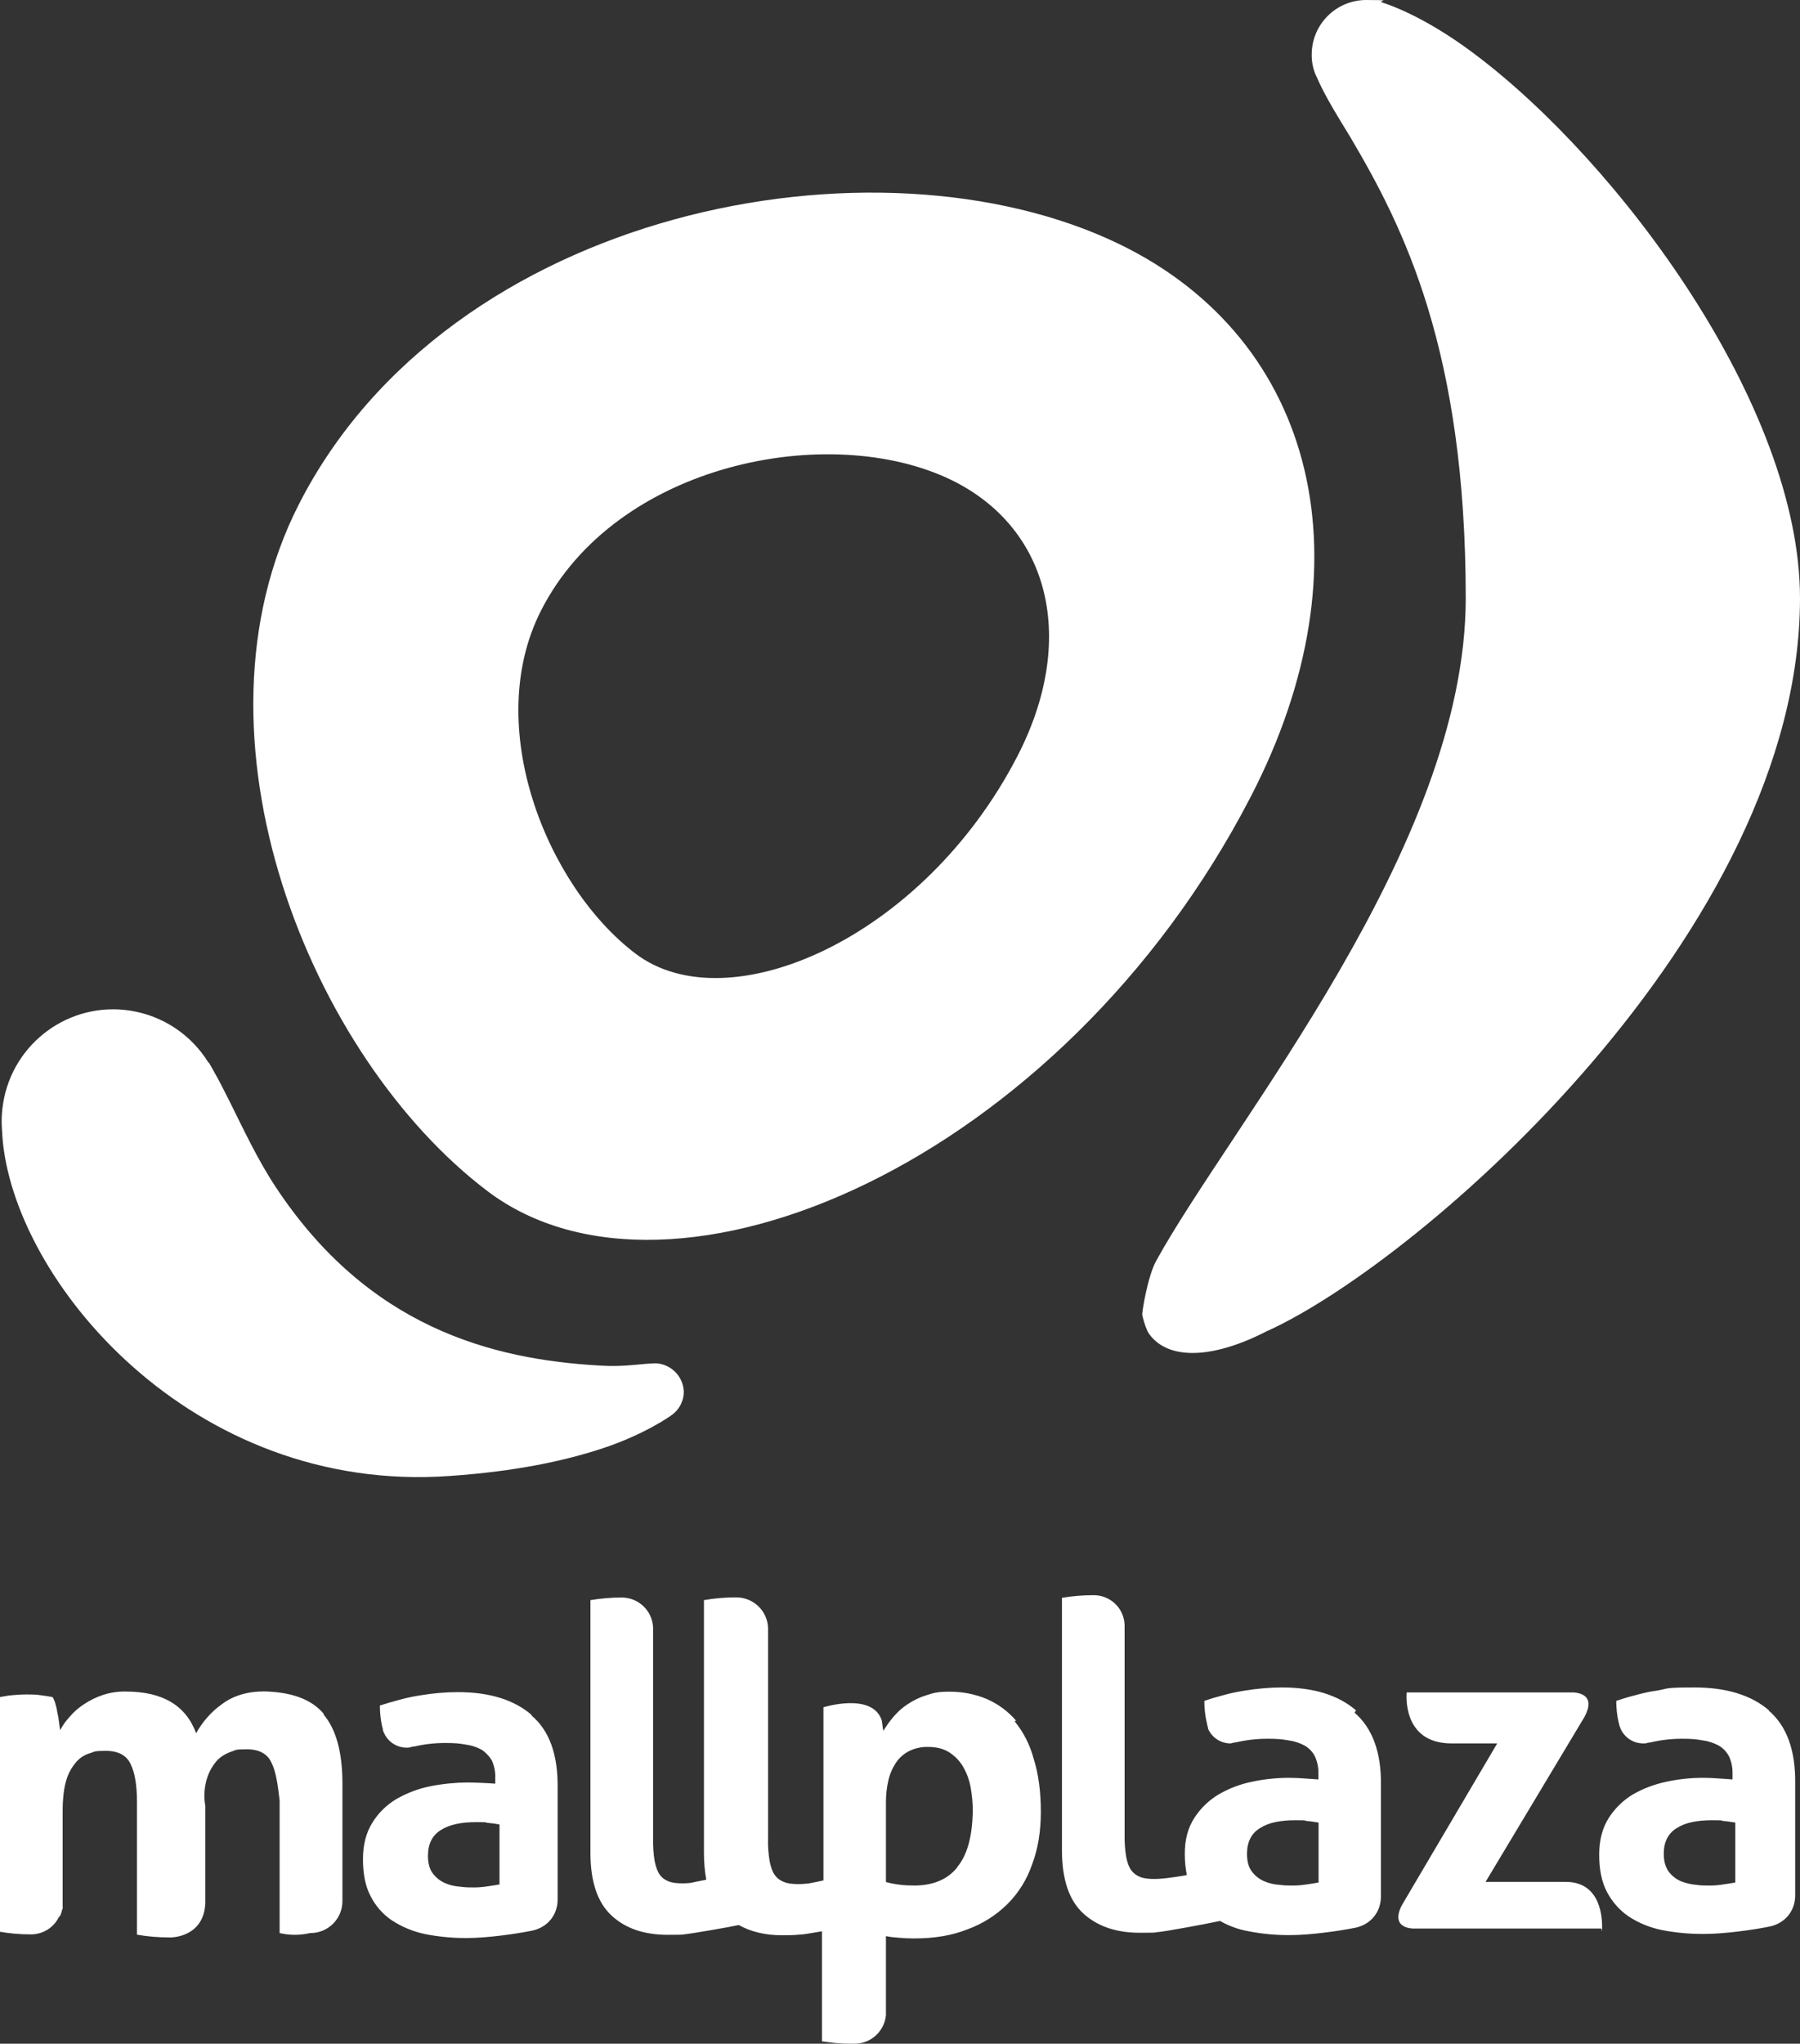
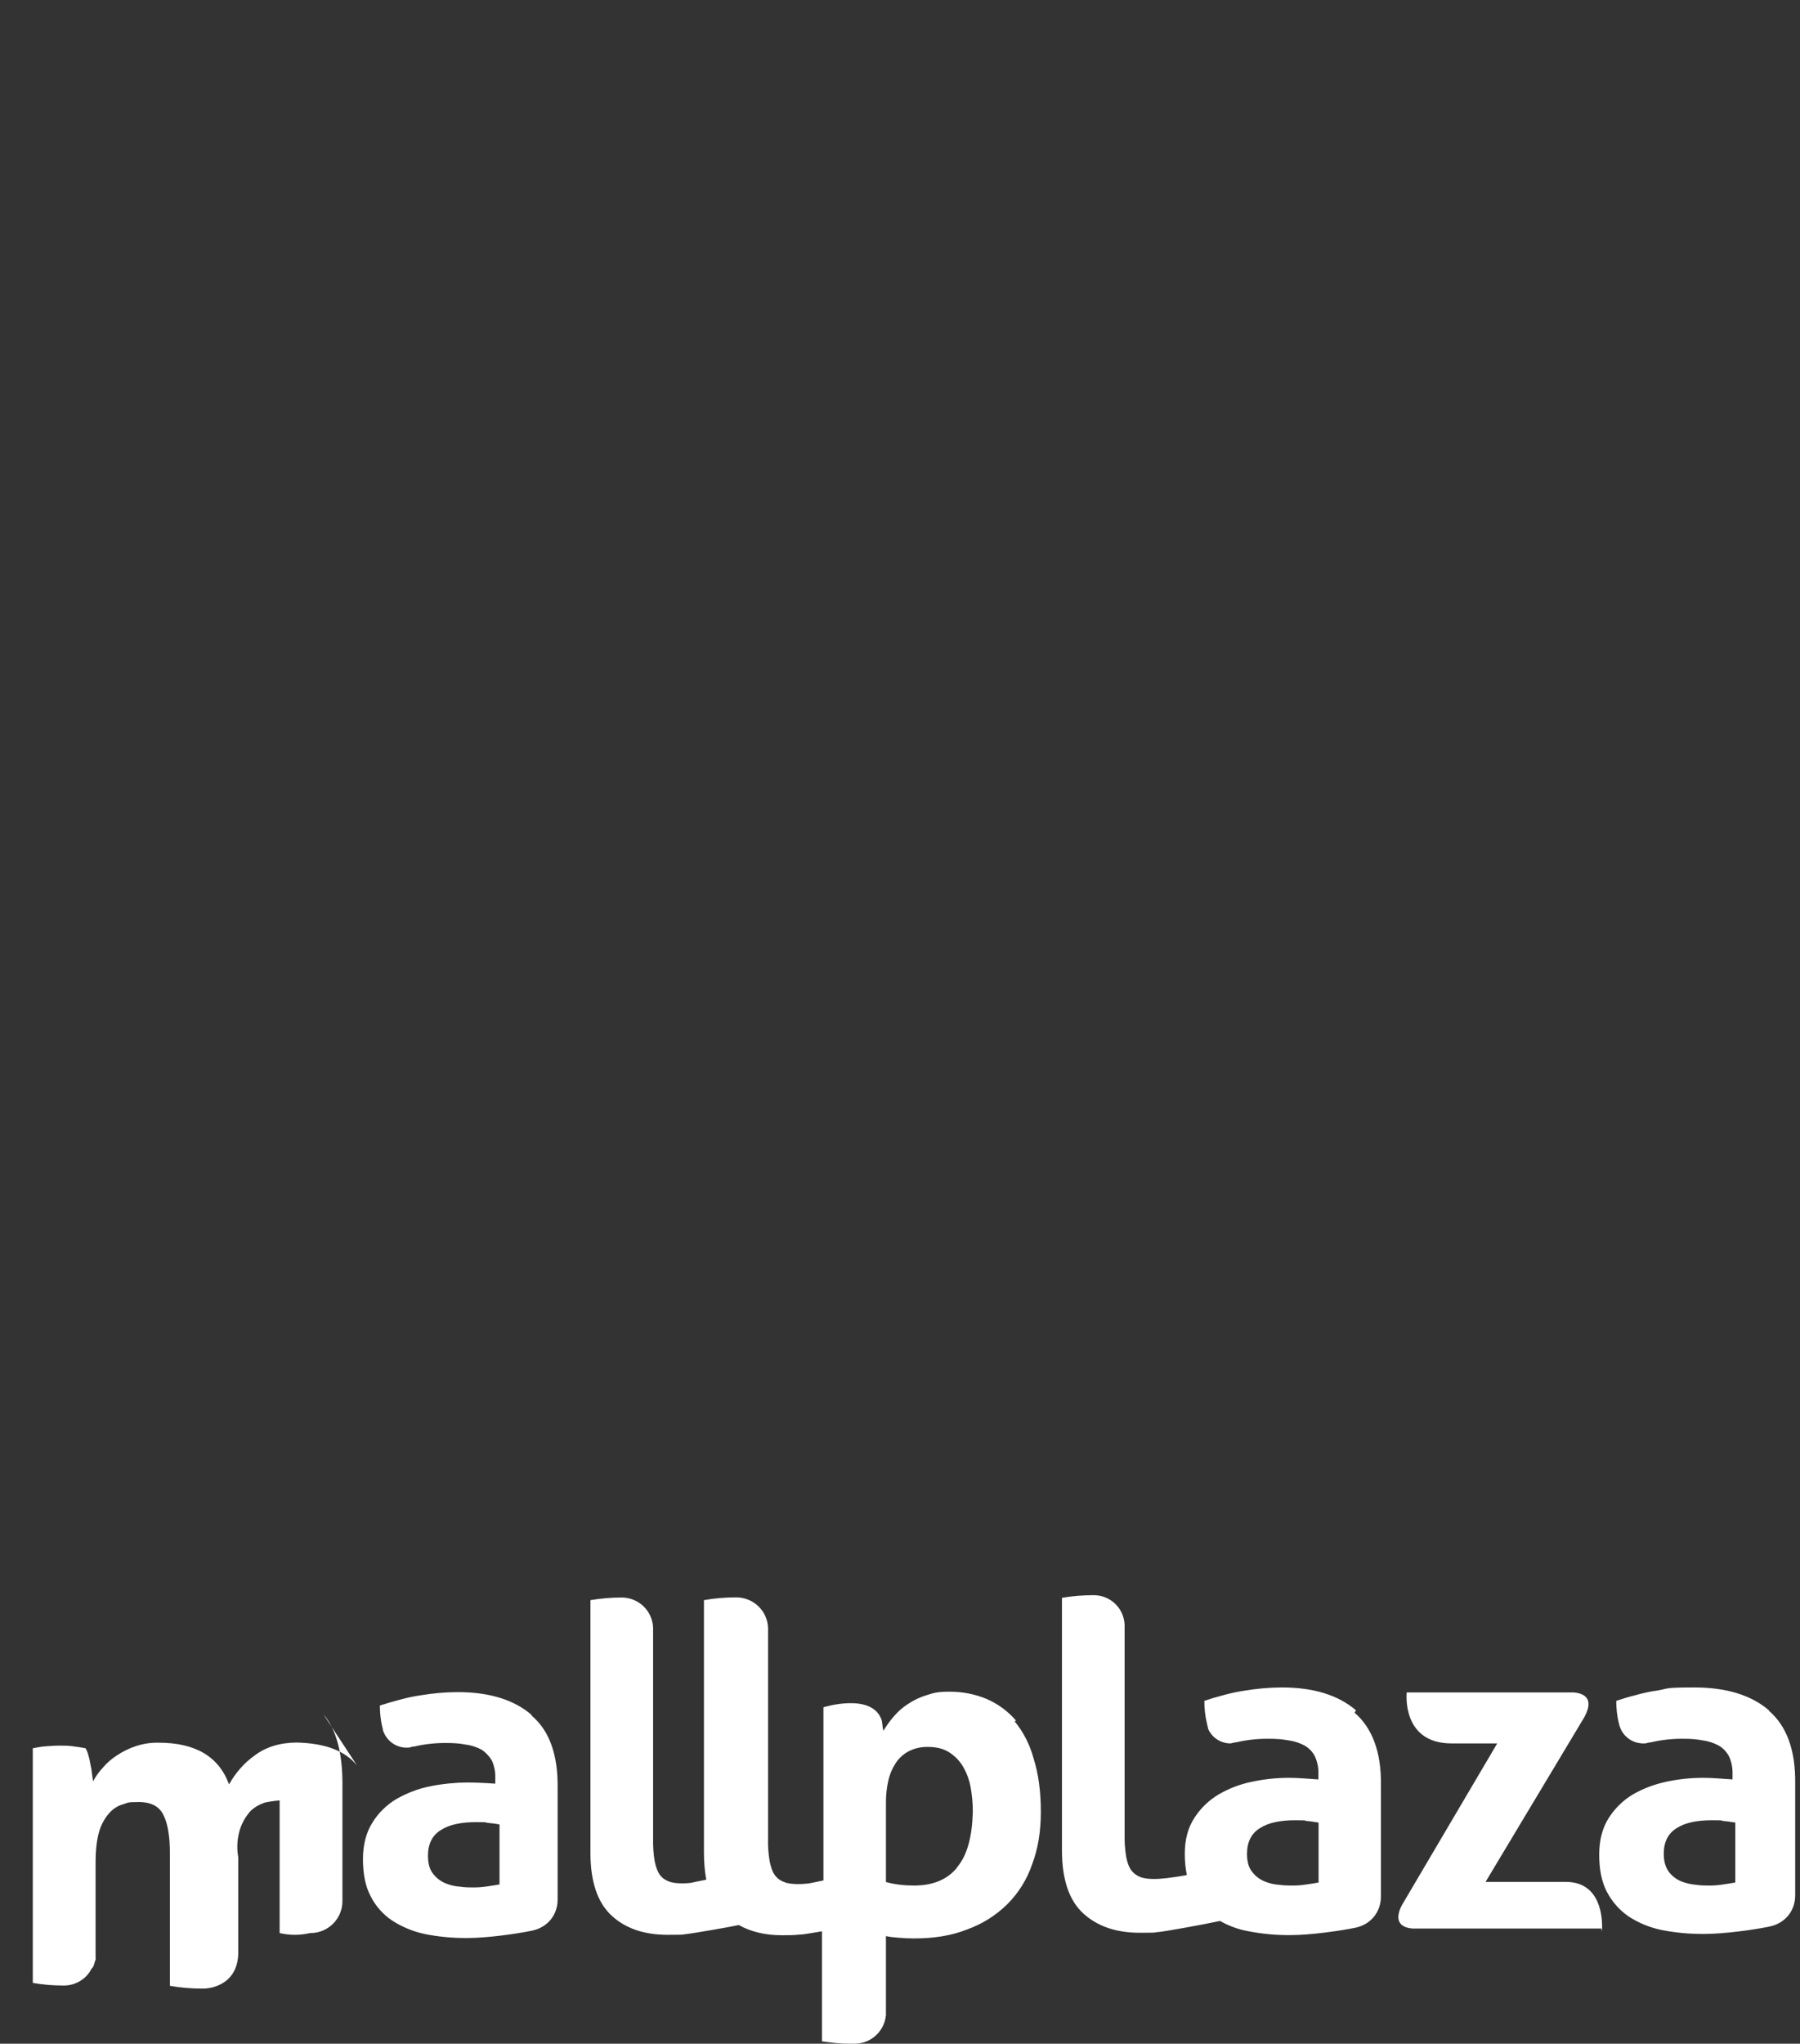
<svg xmlns="http://www.w3.org/2000/svg" viewBox="0 0 1235.3 1402.1" version="1.1" id="a37b748b-0d5d-4a3c-b37c-91e84e109637">
  <rect x="0" y="0" width="1235.3" height="1402.1" fill="#333333" stroke="none" />
  <defs>
    <style>
      .st0 {
        fill: #fff;
      }

      .st1 {
        fill: #aeacac;
      }
    </style>
  </defs>
-   <path d="M-52.1,886.9" class="st1" id="acc09aaf-4724-4509-a322-99e5c863d92d" />
-   <path d="M1099,1329.1v-1.4s-.3,0,0-.3M1099,1323.1h-127.8s-17.8,1.1-9.2-15.9l65.5-111.1h-31.3c-34.7,0-30.8-35-30.8-35h114.3c4.1.3,15.7,1.9,7.7,16.8h0l-67.9,113.2h55.1c24,0,25.4,24.6,24.8,34M222,1176.2c8.6,10,13,25.9,13,47.3v80.8c0,12.1-9.8,21.9-21.9,21.9h-.3c-6.9,1.6-14,1.6-20.9,0v-91c-1.3-11.3-2.6-20-5.6-25.9-2.7-6-8.4-9.2-17-9.2s-7.1.6-10.5,1.6c-3.5,1.2-6.8,3.1-9.5,5.7-3.1,3.5-5.5,7.5-7,11.9-2.1,6.4-2.6,13.1-1.4,19.7v66.7c-1,23.5-23.5,23.5-23.5,23.5h-1.2c-7.5,0-14.9-.6-22.2-1.9v-91c0-11.3-1.4-20-4.3-25.9-2.7-6-8.4-9.2-17.1-9.2s-7.3.6-10.9,1.6c-3.7,1.1-7,3.2-9.5,6.2-3.2,3.7-5.5,8-6.8,12.7-1.6,5.4-2.4,12.4-2.4,21.1v62.9h0v2.2c.2.5,0,.8,0,1.3s0,.6-.3.8c0,.3-.3.8-.3,1.1s-.3.8-.3,1.1-.3.5-.3.8-.2.8-.5,1.1c0,.2,0,.4-.3.5-.3.5-.7.9-1.1,1.3v.3c-3.8,6.8-10.9,10.9-18.7,10.9s-14.3-.6-21.3-1.8v-161c3-.5,5.7-1.1,8.6-1.3s6.2-.5,9.7-.5c3.2,0,6.3,0,9.5.5,2.7.3,5.4.8,8.4,1.3.8,1.4,1.5,3,1.9,4.6.6,2,1.1,4.1,1.4,6.2.5,2.1.9,4.3,1.1,6.5.3,2.2.5,3.8.8,5.4,1.8-3.5,4.1-6.6,6.8-9.5,2.8-3.3,6.1-6.1,9.7-8.4,3.9-2.6,8.2-4.7,12.7-6.2,5.1-1.7,10.3-2.5,15.7-2.4,25.4,0,41.3,9.5,48.4,28.6,4.4-7.9,10.4-14.8,17.8-20,7.6-5.7,17.3-8.7,28.9-8.7,18.9.5,32.7,5.4,41.1,15.7M343,1292.8c-2.4.5-5.1.8-8.1,1.3-3.1.5-6.3.8-9.5.8s-6.3,0-9.5-.5c-3.5-.2-7-1-10.3-2.4s-6.2-3.6-8.4-6.5c-2.4-3-3.5-7-3.5-12.4,0-8.1,3-14,8.9-17.6,5.9-3.8,14-5.4,24.3-5.4s4.9.3,7.8.5c2.7.2,5.4.6,8.1,1.1v41.1h.2ZM364.9,1176.6c-12.1-10.5-29.2-15.7-50.7-15.7-8.6,0-17.2.8-25.6,2.2-4,.6-8,1.4-11.9,2.4-1.1.3-1.9.5-3,.8-4.3,1.1-8.6,2.4-13,3.8,0,4.9.5,9.8,1.6,14.6.3.8.5,1.6.5,2.4.2.7.5,1.3.8,1.9,2.7,6.1,8.8,10,15.4,10h.3c.8,0,1.6,0,2.4-.3.9-.3,1.8-.5,2.7-.5,6.9-1.6,14-2.4,21-2.4s9.6.3,14.3,1.1c3.8.5,7.5,1.7,10.8,3.5,2.9,1.9,5.2,4.4,7,7.3,1.7,3.8,2.6,8,2.4,12.2v3.8c-7.3-.5-14-.8-20-.8s-16.9.9-25.1,2.7c-8,1.6-15.6,4.6-22.7,8.6-6.7,4-12.4,9.5-16.5,16.2-4.3,6.8-6.5,15.1-6.5,25.1s1.6,18.4,5.1,25.1c3.3,6.7,8.3,12.5,14.6,16.8,7,4.6,14.8,7.8,22.9,9.5,9.6,1.9,19.4,2.8,29.2,2.7,12.9,0,32.9-2.7,44.5-5.1,10.8-2.4,17.3-11.1,17.3-21.3v-76.4c.3-23-5.7-39.7-18.1-50M1191,1291.5c-2.4.5-5.1.8-8.1,1.3-3.1.5-6.3.8-9.4.8s-6.3,0-9.5-.5c-3.5-.3-7-1.1-10.3-2.4-3.3-1.4-6.2-3.6-8.4-6.5-2.2-3-3.5-7-3.5-12.4,0-8.1,3-14,8.9-17.6,5.9-3.8,14-5.4,24.3-5.4s4.9.3,7.8.5,5.7.8,8.1,1.1v41.1h0ZM1214,1173.4c-12.2-10.5-29.4-15.7-51.2-15.7s-17.3.8-25.9,2.2c-4,.5-8,1.4-11.9,2.4-1.1.3-1.9.5-3,.8-4.4,1.1-8.7,2.4-12.8,3.8,0,4.9.5,9.8,1.6,14.6.3.8.3,1.6.6,2.4s.5,1.3.8,2.2c2.8,6.1,8.8,10,15.5,10h.3c.8,0,1.7,0,2.4-.3.8-.3,1.9-.3,2.7-.5,7-1.6,14.1-2.4,21.2-2.4s9.5.3,14.2,1.1c3.8.5,7.5,1.7,10.9,3.5,3,1.7,5.4,4.2,7.1,7.3,1.8,3.8,2.6,8,2.5,12.2v3.8c-7.3-.5-14.2-1.1-20.2-1.1-8.5,0-17,.9-25.3,2.7-8,1.7-15.8,4.6-22.9,8.7-6.7,4-12.4,9.6-16.6,16.2-4.3,6.8-6.5,15.1-6.5,25.1s1.6,18.4,5.2,25.4c3.5,6.7,8.5,12.5,14.7,16.8,6.9,4.6,14.7,7.8,22.9,9.5,9.7,1.9,19.5,2.8,29.4,2.7,13.3,0,33.2-2.7,44.9-5.1,10.9-2.4,17.4-11.1,17.4-21.3v-76.7c.3-22.7-5.7-39.4-18-50M905,1291.5c-2.4.5-4.9.8-8.1,1.3-3.1.5-6.3.8-9.4.8s-6.3,0-9.5-.5c-3.5-.2-7-1-10.3-2.4s-6.2-3.6-8.4-6.5c-2.4-3-3.5-7-3.5-12.4,0-8.1,3-14,8.9-17.6,5.9-3.8,14-5.4,24.3-5.4s4.9.3,7.8.5,5.7.8,8.1,1.1v41.1h.1ZM930.6,1173.4c-12.2-10.5-29.2-15.7-50.8-15.7-8.6,0-17.2.8-25.7,2.2-4,.6-8,1.4-11.9,2.4-1.1.3-1.9.5-3,.8-4.3,1.1-8.6,2.4-12.7,3.8,0,4.9.5,9.8,1.6,14.6.3.8.3,1.6.5,2.4.3.7.5,1.4.5,2.2,2.7,6.1,8.7,10,15.4,10h-1.2c.8,0,1.7,0,2.5-.3s1.6-.3,2.7-.5c7-1.6,14.1-2.4,21.3-2.4s9.7.3,14.5,1.1c3.8.5,7.5,1.7,10.9,3.5,3,1.7,5.5,4.2,7.1,7.3,1.8,3.8,2.6,8,2.5,12.2v3.8c-7.4-.5-14.2-1.1-20.2-1.1-8.5,0-17.1.9-25.4,2.7-8.1,1.6-15.8,4.6-22.9,8.7-6.7,4-12.5,9.6-16.7,16.2-4.4,6.8-6.6,15.1-6.5,25.1,0,4.7.5,9.4,1.4,14h0c-1.9.5-14.8,2.4-16.7,2.4-1.8.2-3.6.3-5.5.3-3.8,0-7.1-.3-9.6-1.3-2.5-.9-4.7-2.5-6.3-4.6-1.6-2.2-2.7-5.1-3.5-9.2-.9-5.2-1.2-10.4-1.1-15.7v-143.3c-.3-11.6-9.8-20.7-21.4-20.6h0c-7.3,0-14.5.6-21.6,1.8v173.2c0,20,4.9,34.4,14.6,43.3s22.7,13.3,38.7,13.3,8.4-.3,13-.5c3.8-.3,30.6-5.1,42.2-7.6,6,3.4,12.5,5.8,19.2,7,9.6,1.9,19.4,2.8,29.2,2.7,13,0,33-2.7,44.7-5.1,10.8-2.4,17.3-11.1,17.3-21.4v-76.7c.3-22.2-5.9-38.9-18.1-49.4M656.9,1281.2c-6.8,8.4-16.8,12.4-29.7,12.4-6.5,0-12.9-.7-19.2-2.4v-54.8c0-4.9.5-9.8,1.6-14.6.9-4.3,2.7-8.5,5.1-12.2,2.2-3.4,5.3-6.2,8.9-8.1,4.1-2.1,8.6-3.1,13.2-3,5.7,0,10.3,1.1,14.3,3.5,3.8,2.4,7.1,5.6,9.5,9.5,2.6,4.3,4.4,9.1,5.4,14,1.1,6,1.7,12,1.6,18.1-.5,16.7-3.8,29.2-10.8,37.5M697.4,1180.6c-5.6-6.6-12.6-11.7-20.5-15.1-8-3.3-16.5-4.9-25.1-4.9s-10.8.8-15.9,2.4c-4.6,1.4-9,3.5-13,6.2-3.7,2.4-6.9,5.3-9.7,8.6-2.6,3-4.9,6.3-7,9.7-.3-1.4-.5-3.2-.8-5.4,0-.5-.3-1.3-.3-1.9-6.5-19.4-40-8.9-40-8.9v118.8c-3.1.6-9.8,2.2-11.5,2.2-1.9.2-3.7.3-5.6.3-3.9,0-7.3-.3-9.8-1.4-2.6-.9-4.8-2.5-6.4-4.7-1.7-2.2-2.8-5.6-3.6-9.5-.9-5.4-1.3-10.8-1.1-16.2v-143.9c-.4-11.8-10.1-21-21.9-21h0c-7.4,0-14.8.6-22.1,1.9v173.4c0,6.2.5,12.4,1.6,18.4-3,.5-9.2,1.9-10.8,2.2-1.8.2-3.6.3-5.4.3-3.8,0-7-.3-9.5-1.3-2.5-.9-4.7-2.5-6.2-4.6-1.6-2.2-2.7-5.4-3.5-9.2-.9-5.2-1.2-10.5-1.1-15.7v-144.7c-.5-11.5-9.9-20.5-21.4-20.6h0c-7.3,0-14.5.6-21.6,1.8v173.3c0,20,4.9,34.2,14.5,43.1s22.4,13.2,38.5,13.2,8.4-.3,13-.5c4.3-.5,29.6-4.8,35.8-6.2,8.3,4.6,18,7,29.6,7s8.3-.3,13-.5c1.9,0,7.8-1.1,14.5-2.2v75.5c4.1.5,7.8,1.1,11.3,1.3,3.8.3,7.2.3,10.7.3h.5c11.1,0,20.3-8.5,21.4-19.5v-54.3c2.8.6,5.7.9,8.6,1.1,3.5.3,6.8.5,10.5.5,13.8,0,25.9-1.9,36.7-6.2,10.3-3.7,19.7-9.6,27.5-17.3,7.7-7.7,13.5-17,17-27.3,4.1-10.8,6-22.7,6-36.2s-1.6-25.9-4.9-36.2c-2.5-9.5-7-18.4-13.2-25.9" class="st0" />
-   <path d="M870.3,912.8h0c-36.7,19.2-68.3,21.1-81.8,2.2-2.2-3.2-4.6-12.1-4.6-13-.3-1.1,3.5-25.6,9.4-36.7,52.1-94.8,212.6-284.7,212.6-454.9s-42.7-254.5-78.9-315.8c-7.3-12.2-17.3-27.5-23.8-42.7,0-.3-.3-.3-.3-.5-1.8-4.4-2.8-9.2-2.7-14,0-20.7,16.8-37.4,37.4-37.4s7.3.5,10.8,1.6c.3,0,.5.3.8.3,18.4,6.2,40.5,18.4,62.7,35.1,99.1,74.3,223.4,241.3,223.4,373.4,0,228-259.3,454.1-365,502.5M469.2,953.5c.5,6.6-2.5,13-7.8,17-1.3,1.1-19.7,14-48.9,23.5-24.9,8.1-57.8,15.4-103.7,18.6C131.2,1025.4,8.6,877.9,1.6,779.3c0-1.1-.3-4.6-.3-5.1-.4-5.7-.1-11.4.8-17,6.6-41.8,45.7-70.4,87.5-63.8,22.2,3.5,41.7,16.5,53.5,35.7h.3c1.1,1.9,2.4,4.1,3.5,6.2,3.8,6.5,7,13.2,10.5,20,9.7,19.4,19.2,40,31.9,59.2,63.2,95.6,147.5,118.3,223.1,122.4,13,.8,22.4-.5,31.9-1.3,1.4,0,4.9-.3,5.4-.3,10.2.3,18.6,8.2,19.5,18.4M698,519.2c-64.8,125.1-198.6,182.9-261.8,135.1-61-46.2-105.4-156.2-64.8-235.6,51.6-101.3,198.3-129.7,281.5-89.4,68.1,33.2,86.5,110.2,45.1,189.9M768,167.4c-166.7-80.5-459.8-24-563,178.8-80.8,158.6,7.3,378.5,129.7,471.1,126.4,95.4,393.9-20,523.5-270.4,82.7-159.4,45.9-313.6-90.2-379.5" class="st0" />
+   <path d="M1099,1329.1v-1.4s-.3,0,0-.3M1099,1323.1h-127.8s-17.8,1.1-9.2-15.9l65.5-111.1h-31.3c-34.7,0-30.8-35-30.8-35h114.3c4.1.3,15.7,1.9,7.7,16.8h0l-67.9,113.2h55.1c24,0,25.4,24.6,24.8,34M222,1176.2c8.6,10,13,25.9,13,47.3v80.8c0,12.1-9.8,21.9-21.9,21.9h-.3c-6.9,1.6-14,1.6-20.9,0v-91s-7.1.6-10.5,1.6c-3.5,1.2-6.8,3.1-9.5,5.7-3.1,3.5-5.5,7.5-7,11.9-2.1,6.4-2.6,13.1-1.4,19.7v66.7c-1,23.5-23.5,23.5-23.5,23.5h-1.2c-7.5,0-14.9-.6-22.2-1.9v-91c0-11.3-1.4-20-4.3-25.9-2.7-6-8.4-9.2-17.1-9.2s-7.3.6-10.9,1.6c-3.7,1.1-7,3.2-9.5,6.2-3.2,3.7-5.5,8-6.8,12.7-1.6,5.4-2.4,12.4-2.4,21.1v62.9h0v2.2c.2.5,0,.8,0,1.3s0,.6-.3.8c0,.3-.3.8-.3,1.1s-.3.8-.3,1.1-.3.5-.3.8-.2.8-.5,1.1c0,.2,0,.4-.3.5-.3.5-.7.9-1.1,1.3v.3c-3.8,6.8-10.9,10.9-18.7,10.9s-14.3-.6-21.3-1.8v-161c3-.5,5.7-1.1,8.6-1.3s6.2-.5,9.7-.5c3.2,0,6.3,0,9.5.5,2.7.3,5.4.8,8.4,1.3.8,1.4,1.5,3,1.9,4.6.6,2,1.1,4.1,1.4,6.2.5,2.1.9,4.3,1.1,6.5.3,2.2.5,3.8.8,5.4,1.8-3.5,4.1-6.6,6.8-9.5,2.8-3.3,6.1-6.1,9.7-8.4,3.9-2.6,8.2-4.7,12.7-6.2,5.1-1.7,10.3-2.5,15.7-2.4,25.4,0,41.3,9.5,48.4,28.6,4.4-7.9,10.4-14.8,17.8-20,7.6-5.7,17.3-8.7,28.9-8.7,18.9.5,32.7,5.4,41.1,15.7M343,1292.8c-2.4.5-5.1.8-8.1,1.3-3.1.5-6.3.8-9.5.8s-6.3,0-9.5-.5c-3.5-.2-7-1-10.3-2.4s-6.2-3.6-8.4-6.5c-2.4-3-3.5-7-3.5-12.4,0-8.1,3-14,8.9-17.6,5.9-3.8,14-5.4,24.3-5.4s4.9.3,7.8.5c2.7.2,5.4.6,8.1,1.1v41.1h.2ZM364.9,1176.6c-12.1-10.5-29.2-15.7-50.7-15.7-8.6,0-17.2.8-25.6,2.2-4,.6-8,1.4-11.9,2.4-1.1.3-1.9.5-3,.8-4.3,1.1-8.6,2.4-13,3.8,0,4.9.5,9.8,1.6,14.6.3.8.5,1.6.5,2.4.2.7.5,1.3.8,1.9,2.7,6.1,8.8,10,15.4,10h.3c.8,0,1.6,0,2.4-.3.9-.3,1.8-.5,2.7-.5,6.9-1.6,14-2.4,21-2.4s9.6.3,14.3,1.1c3.8.5,7.5,1.7,10.8,3.5,2.9,1.9,5.2,4.4,7,7.3,1.7,3.8,2.6,8,2.4,12.2v3.8c-7.3-.5-14-.8-20-.8s-16.9.9-25.1,2.7c-8,1.6-15.6,4.6-22.7,8.6-6.7,4-12.4,9.5-16.5,16.2-4.3,6.8-6.5,15.1-6.5,25.1s1.6,18.4,5.1,25.1c3.3,6.7,8.3,12.5,14.6,16.8,7,4.6,14.8,7.8,22.9,9.5,9.6,1.9,19.4,2.8,29.2,2.7,12.9,0,32.9-2.7,44.5-5.1,10.8-2.4,17.3-11.1,17.3-21.3v-76.4c.3-23-5.7-39.7-18.1-50M1191,1291.5c-2.4.5-5.1.8-8.1,1.3-3.1.5-6.3.8-9.4.8s-6.3,0-9.5-.5c-3.5-.3-7-1.1-10.3-2.4-3.3-1.4-6.2-3.6-8.4-6.5-2.2-3-3.5-7-3.5-12.4,0-8.1,3-14,8.9-17.6,5.9-3.8,14-5.4,24.3-5.4s4.9.3,7.8.5,5.7.8,8.1,1.1v41.1h0ZM1214,1173.4c-12.2-10.5-29.4-15.7-51.2-15.7s-17.3.8-25.9,2.2c-4,.5-8,1.4-11.9,2.4-1.1.3-1.9.5-3,.8-4.4,1.1-8.7,2.4-12.8,3.8,0,4.9.5,9.8,1.6,14.6.3.8.3,1.6.6,2.4s.5,1.3.8,2.2c2.8,6.1,8.8,10,15.5,10h.3c.8,0,1.7,0,2.4-.3.8-.3,1.9-.3,2.7-.5,7-1.6,14.1-2.4,21.2-2.4s9.5.3,14.2,1.1c3.8.5,7.5,1.7,10.9,3.5,3,1.7,5.4,4.2,7.1,7.3,1.8,3.8,2.6,8,2.5,12.2v3.8c-7.3-.5-14.2-1.1-20.2-1.1-8.5,0-17,.9-25.3,2.7-8,1.7-15.8,4.6-22.9,8.7-6.7,4-12.4,9.6-16.6,16.2-4.3,6.8-6.5,15.1-6.5,25.1s1.6,18.4,5.2,25.4c3.5,6.7,8.5,12.5,14.7,16.8,6.9,4.6,14.7,7.8,22.9,9.5,9.7,1.9,19.5,2.8,29.4,2.7,13.3,0,33.2-2.7,44.9-5.1,10.9-2.4,17.4-11.1,17.4-21.3v-76.7c.3-22.7-5.7-39.4-18-50M905,1291.5c-2.4.5-4.9.8-8.1,1.3-3.1.5-6.3.8-9.4.8s-6.3,0-9.5-.5c-3.5-.2-7-1-10.3-2.4s-6.2-3.6-8.4-6.5c-2.4-3-3.5-7-3.5-12.4,0-8.1,3-14,8.9-17.6,5.9-3.8,14-5.4,24.3-5.4s4.9.3,7.8.5,5.7.8,8.1,1.1v41.1h.1ZM930.6,1173.4c-12.2-10.5-29.2-15.7-50.8-15.7-8.6,0-17.2.8-25.7,2.2-4,.6-8,1.4-11.9,2.4-1.1.3-1.9.5-3,.8-4.3,1.1-8.6,2.4-12.7,3.8,0,4.9.5,9.8,1.6,14.6.3.8.3,1.6.5,2.4.3.7.5,1.4.5,2.2,2.7,6.1,8.7,10,15.4,10h-1.2c.8,0,1.7,0,2.5-.3s1.6-.3,2.7-.5c7-1.6,14.1-2.4,21.3-2.4s9.7.3,14.5,1.1c3.8.5,7.5,1.7,10.9,3.5,3,1.7,5.5,4.2,7.1,7.3,1.8,3.8,2.6,8,2.5,12.2v3.8c-7.4-.5-14.2-1.1-20.2-1.1-8.5,0-17.1.9-25.4,2.7-8.1,1.6-15.8,4.6-22.9,8.7-6.7,4-12.5,9.6-16.7,16.2-4.4,6.8-6.6,15.1-6.5,25.1,0,4.7.5,9.4,1.4,14h0c-1.9.5-14.8,2.4-16.7,2.4-1.8.2-3.6.3-5.5.3-3.8,0-7.1-.3-9.6-1.3-2.5-.9-4.7-2.5-6.3-4.6-1.6-2.2-2.7-5.1-3.5-9.2-.9-5.2-1.2-10.4-1.1-15.7v-143.3c-.3-11.6-9.8-20.7-21.4-20.6h0c-7.3,0-14.5.6-21.6,1.8v173.2c0,20,4.9,34.4,14.6,43.3s22.7,13.3,38.7,13.3,8.4-.3,13-.5c3.8-.3,30.6-5.1,42.2-7.6,6,3.4,12.5,5.8,19.2,7,9.6,1.9,19.4,2.8,29.2,2.7,13,0,33-2.7,44.7-5.1,10.8-2.4,17.3-11.1,17.3-21.4v-76.7c.3-22.2-5.9-38.9-18.1-49.4M656.9,1281.2c-6.8,8.4-16.8,12.4-29.7,12.4-6.5,0-12.9-.7-19.2-2.4v-54.8c0-4.9.5-9.8,1.6-14.6.9-4.3,2.7-8.5,5.1-12.2,2.2-3.4,5.3-6.2,8.9-8.1,4.1-2.1,8.6-3.1,13.2-3,5.7,0,10.3,1.1,14.3,3.5,3.8,2.4,7.1,5.6,9.5,9.5,2.6,4.3,4.4,9.1,5.4,14,1.1,6,1.7,12,1.6,18.1-.5,16.7-3.8,29.2-10.8,37.5M697.4,1180.6c-5.6-6.6-12.6-11.7-20.5-15.1-8-3.3-16.5-4.9-25.1-4.9s-10.8.8-15.9,2.4c-4.6,1.4-9,3.5-13,6.2-3.7,2.4-6.9,5.3-9.7,8.6-2.6,3-4.9,6.3-7,9.7-.3-1.4-.5-3.2-.8-5.4,0-.5-.3-1.3-.3-1.9-6.5-19.4-40-8.9-40-8.9v118.8c-3.1.6-9.8,2.2-11.5,2.2-1.9.2-3.7.3-5.6.3-3.9,0-7.3-.3-9.8-1.4-2.6-.9-4.8-2.5-6.4-4.7-1.7-2.2-2.8-5.6-3.6-9.5-.9-5.4-1.3-10.8-1.1-16.2v-143.9c-.4-11.8-10.1-21-21.9-21h0c-7.4,0-14.8.6-22.1,1.9v173.4c0,6.2.5,12.4,1.6,18.4-3,.5-9.2,1.9-10.8,2.2-1.8.2-3.6.3-5.4.3-3.8,0-7-.3-9.5-1.3-2.5-.9-4.7-2.5-6.2-4.6-1.6-2.2-2.7-5.4-3.5-9.2-.9-5.2-1.2-10.5-1.1-15.7v-144.7c-.5-11.5-9.9-20.5-21.4-20.6h0c-7.3,0-14.5.6-21.6,1.8v173.3c0,20,4.9,34.2,14.5,43.1s22.4,13.2,38.5,13.2,8.4-.3,13-.5c4.3-.5,29.6-4.8,35.8-6.2,8.3,4.6,18,7,29.6,7s8.3-.3,13-.5c1.9,0,7.8-1.1,14.5-2.2v75.5c4.1.5,7.8,1.1,11.3,1.3,3.8.3,7.2.3,10.7.3h.5c11.1,0,20.3-8.5,21.4-19.5v-54.3c2.8.6,5.7.9,8.6,1.1,3.5.3,6.8.5,10.5.5,13.8,0,25.9-1.9,36.7-6.2,10.3-3.7,19.7-9.6,27.5-17.3,7.7-7.7,13.5-17,17-27.3,4.1-10.8,6-22.7,6-36.2s-1.6-25.9-4.9-36.2c-2.5-9.5-7-18.4-13.2-25.9" class="st0" />
</svg>